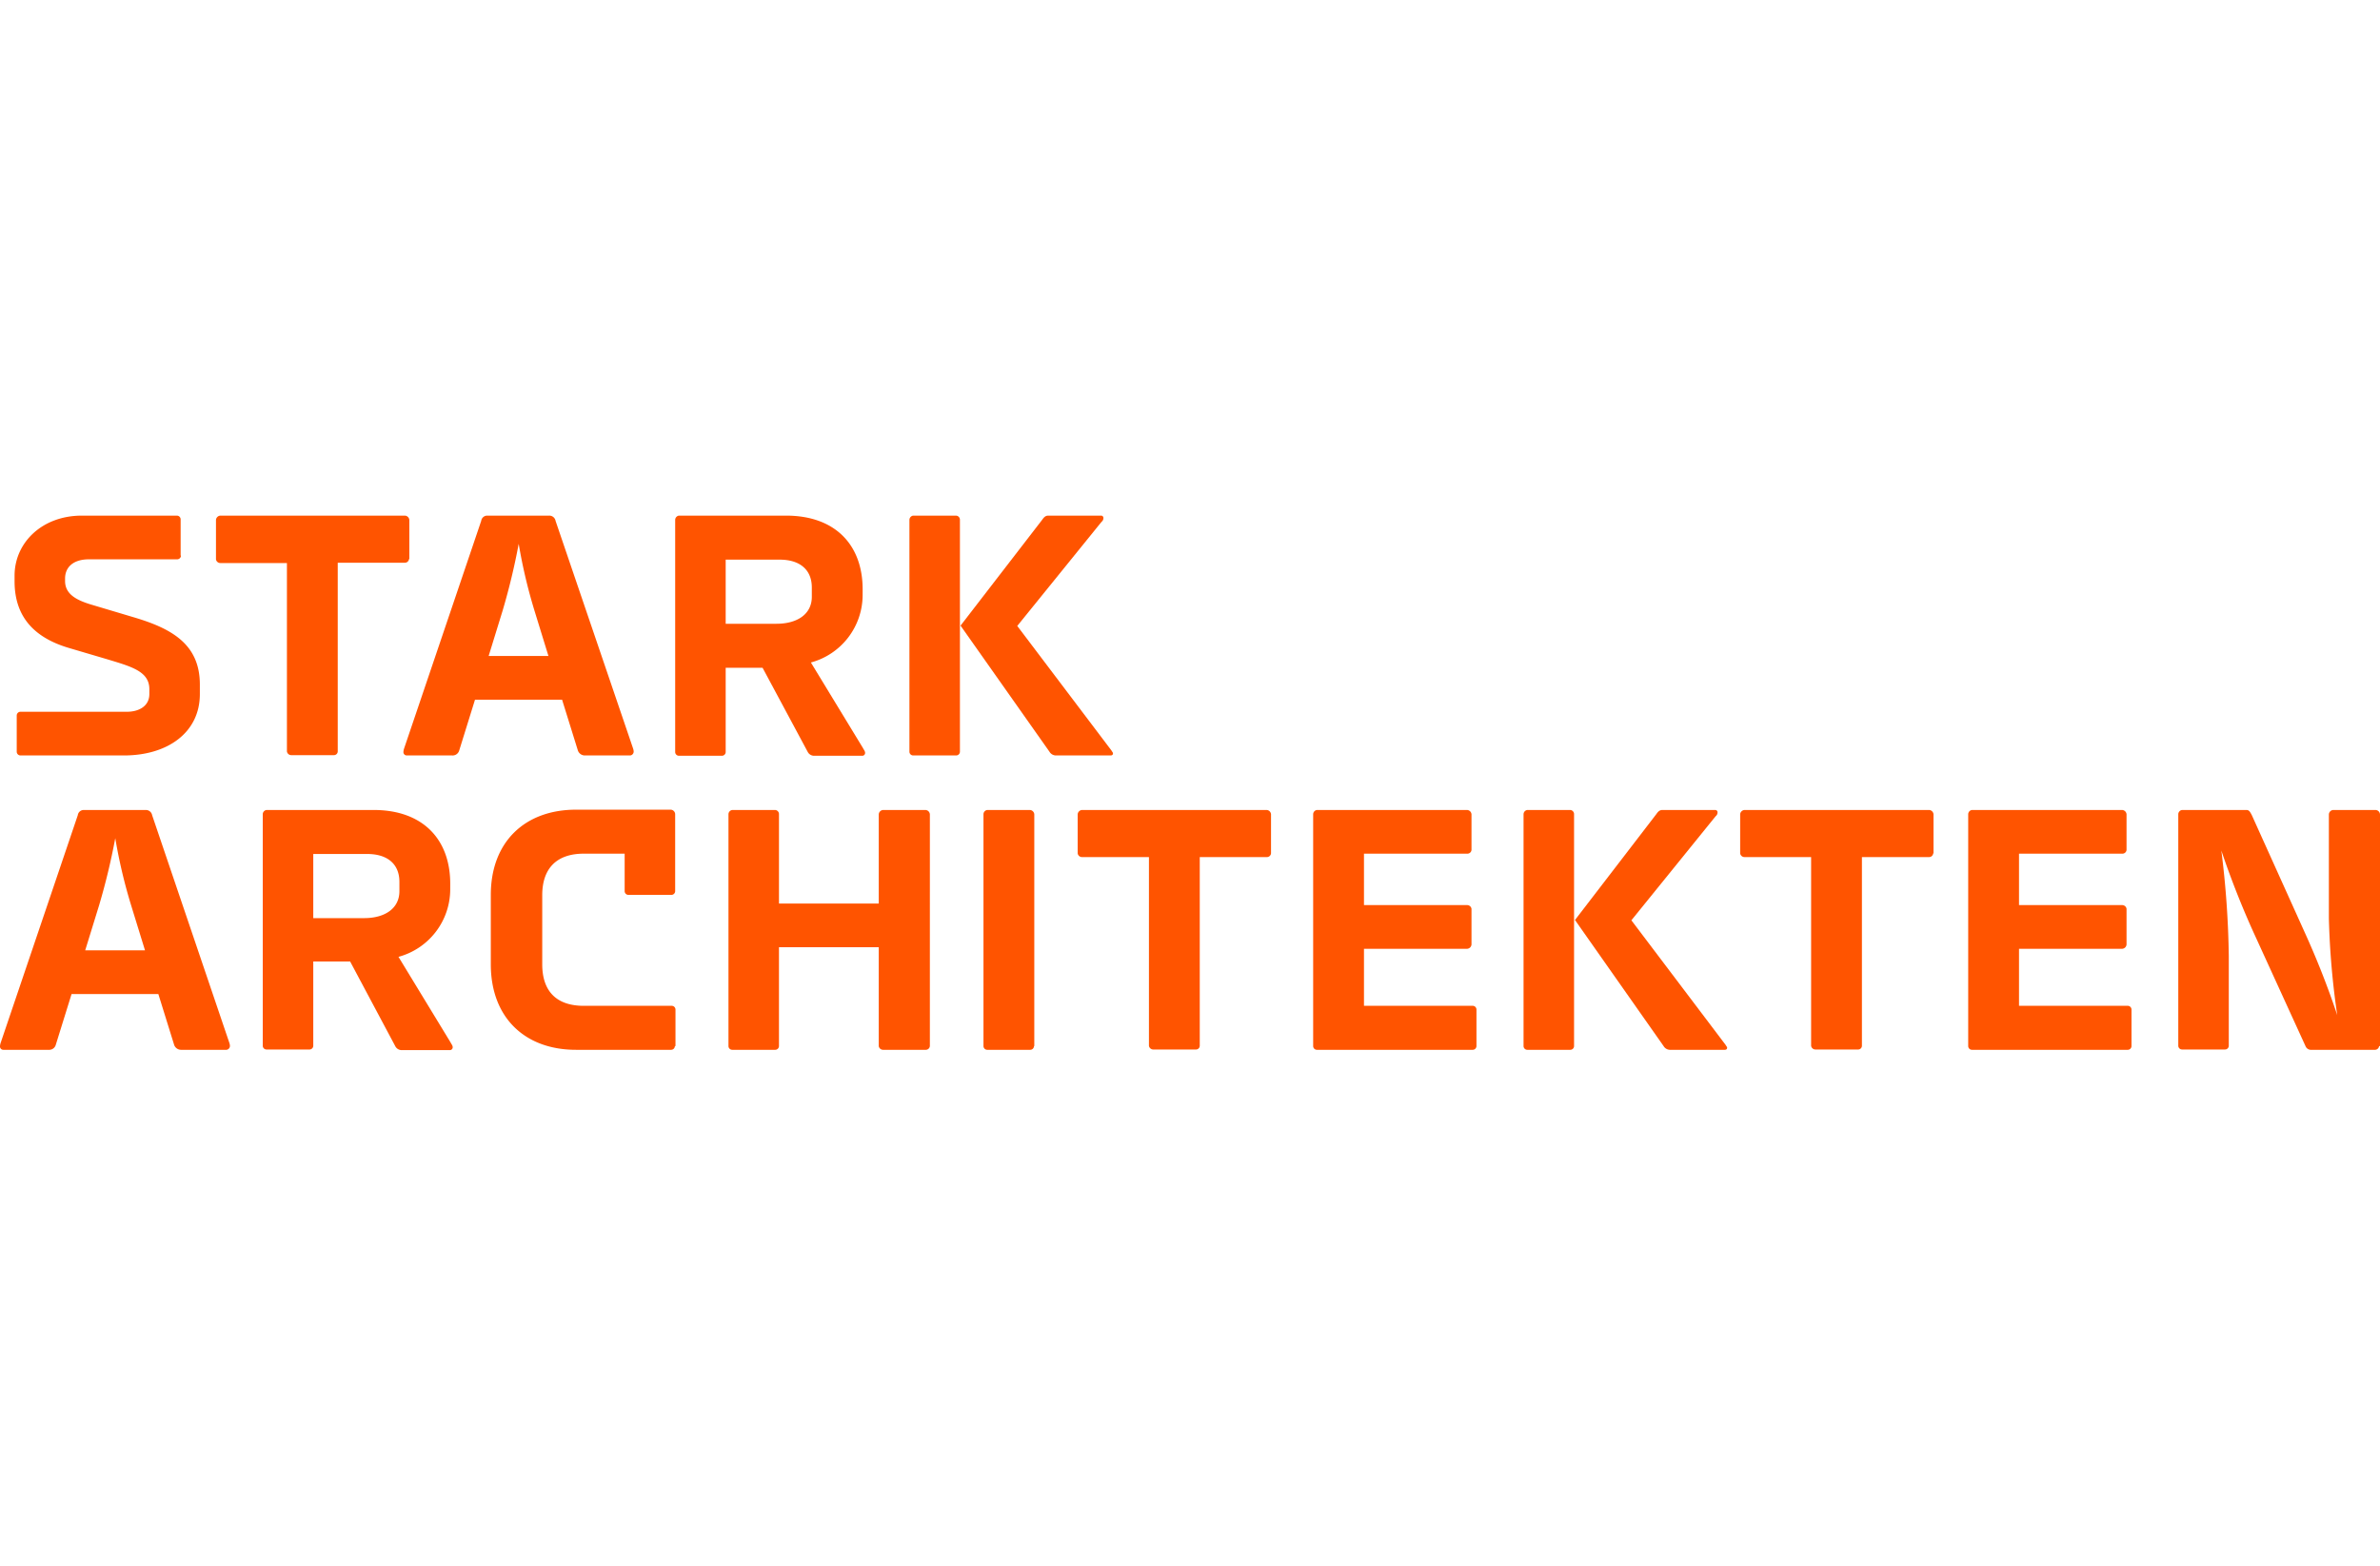
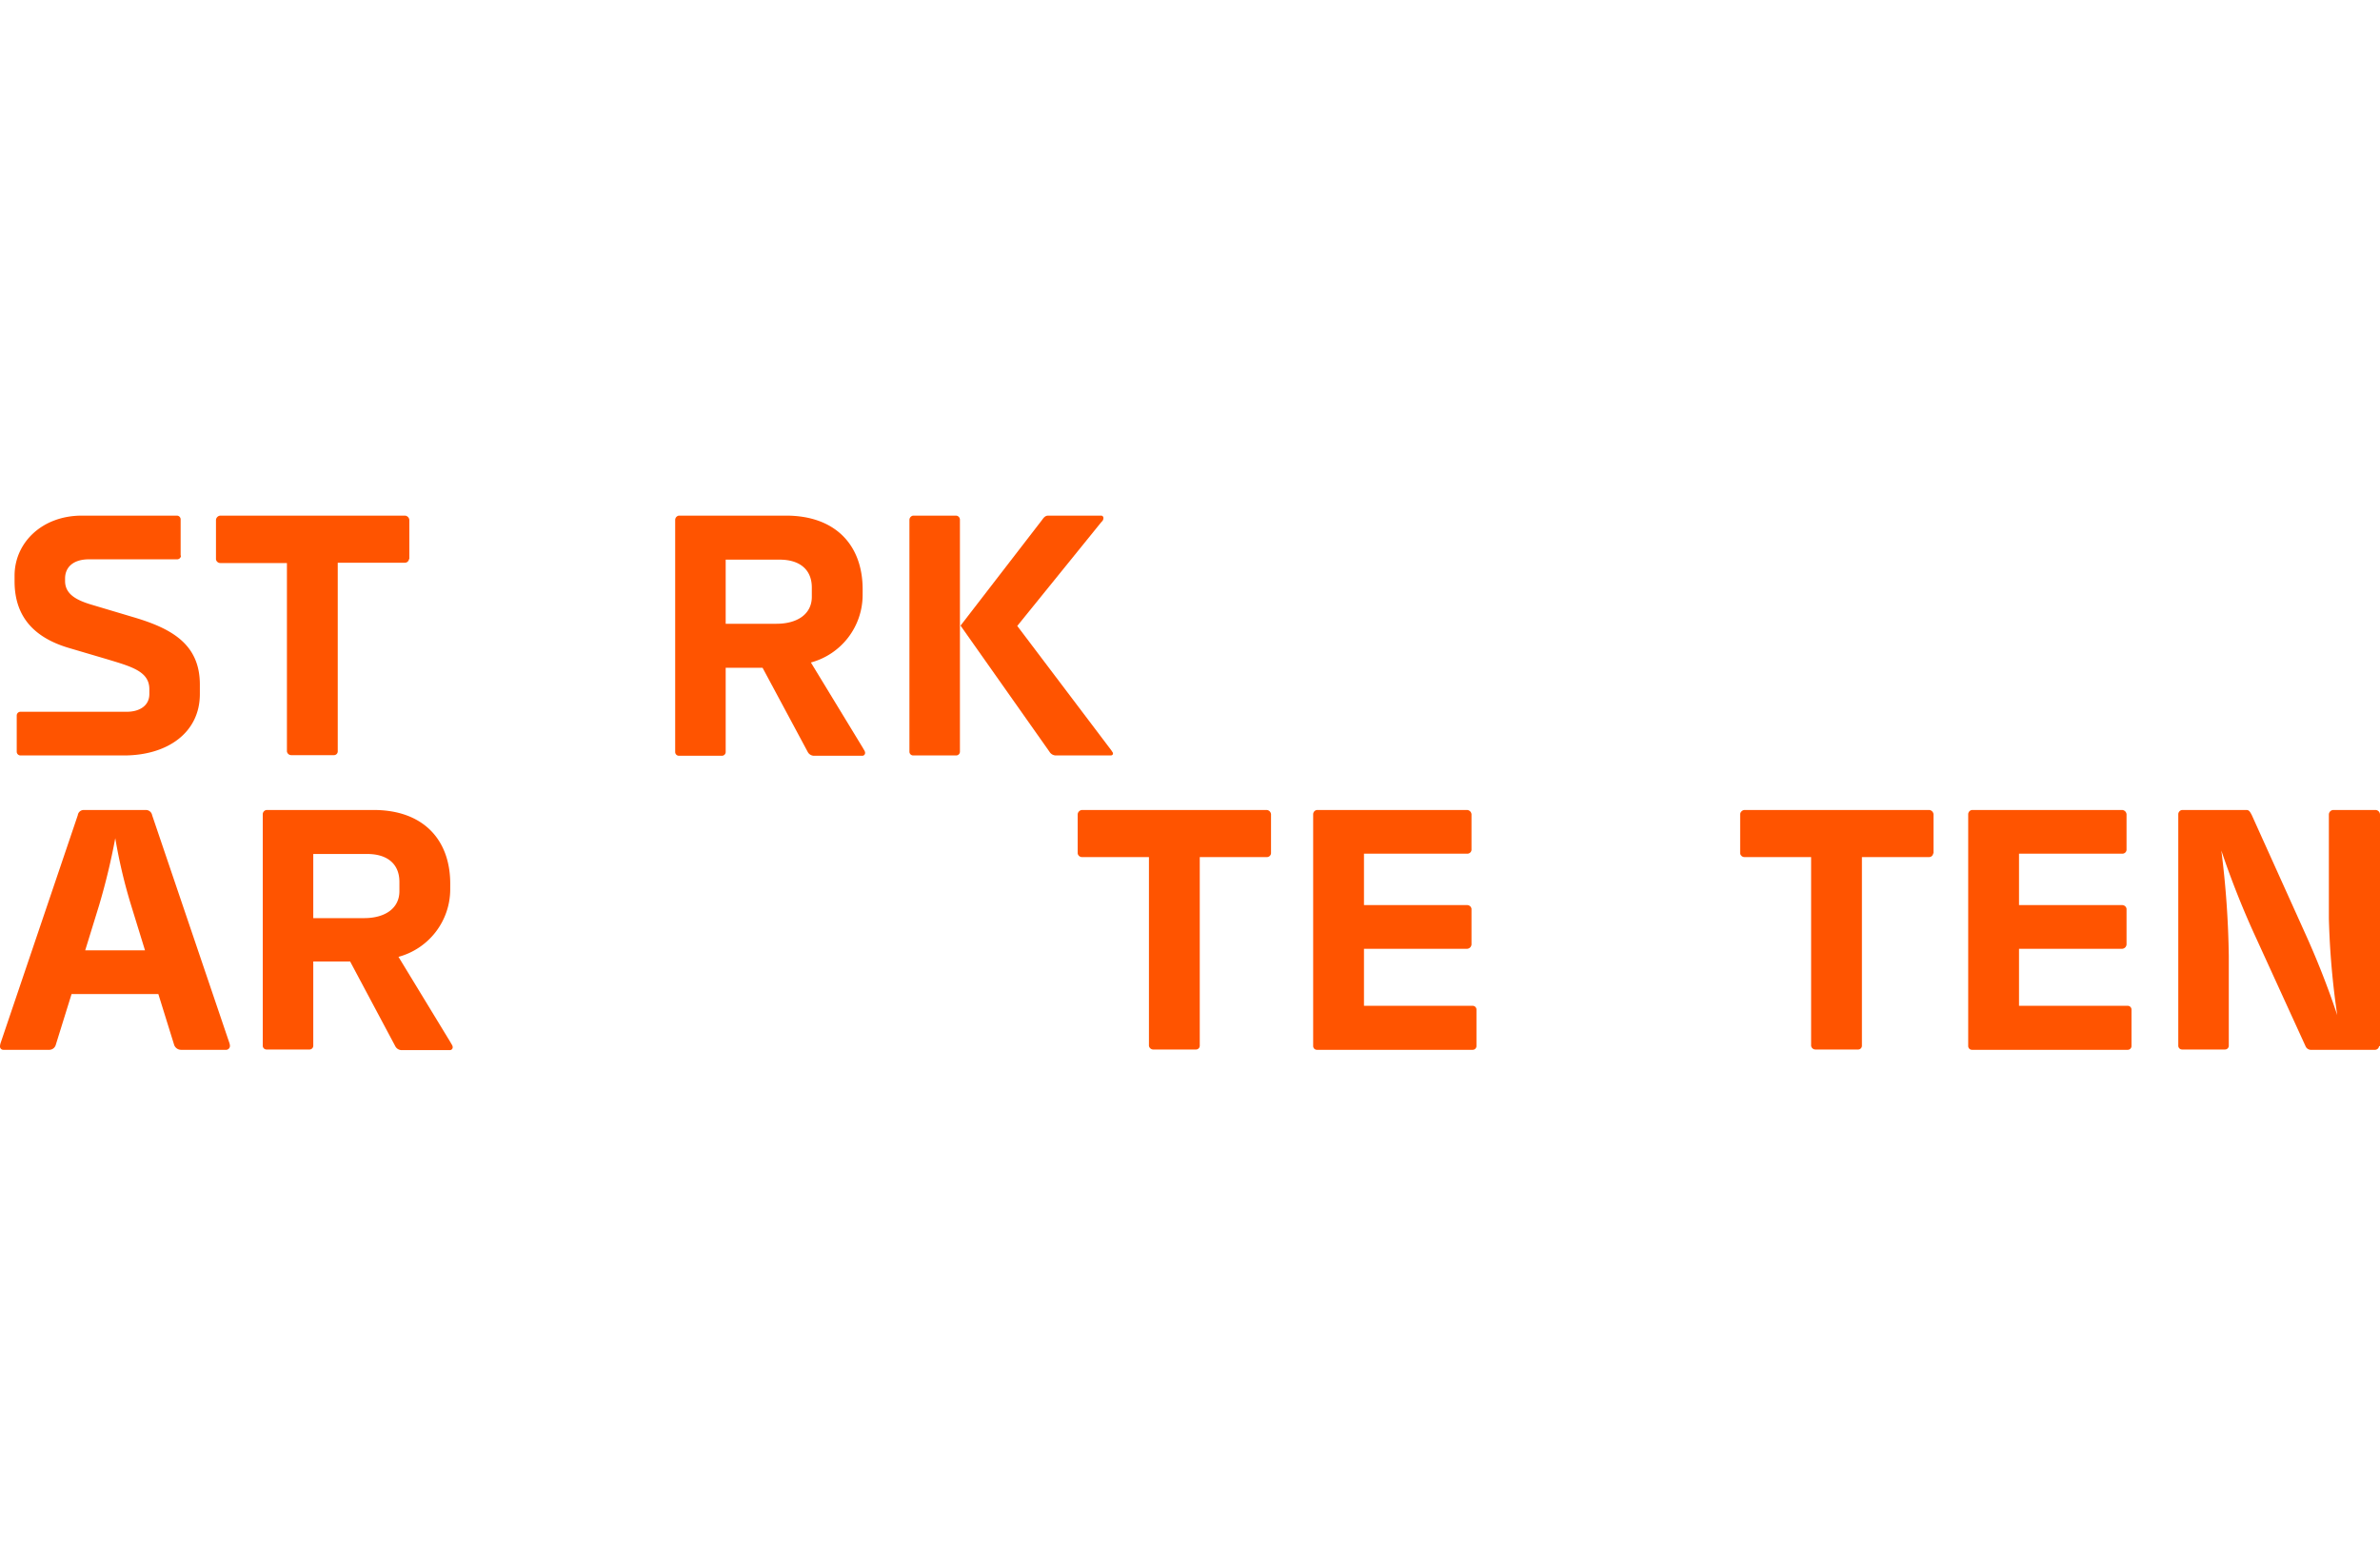
<svg xmlns="http://www.w3.org/2000/svg" data-name="Layer 1" height="250" id="Layer_1" preserveAspectRatio="xMidYMid meet" viewBox="0 0 208 46.713" width="380">
  <title>stark-logo_text</title>
  <g id="Text">
    <g>
      <path d="M15.815,3.493a.329.329,0,0,1-.325.325H7.772c-1.354,0-2.085.677-2.085,1.679v.217c0,1.11.921,1.652,2.275,2.058L11.59,8.855c3.331.975,5.876,2.329,5.876,5.903v.84c0,3.358-2.816,5.362-6.635,5.362H1.787a.329.329,0,0,1-.325-.325V17.466a.329.329,0,0,1,.325-.325h9.315c1.029,0,1.95-.487,1.95-1.544v-.433c0-1.571-1.598-1.977-3.737-2.627l-3.304-.975C3.006,10.67,1.273,8.855,1.273,5.741V5.253C1.273,2.356,3.683,0,7.149,0h8.313a.329.329,0,0,1,.325.325V3.493Z" style="fill: #ff5400" />
      <path d="M35.745,3.791a.361.361,0,0,1-.379.325H29.517V20.608a.329.329,0,0,1-.325.325H25.455a.382.382,0,0,1-.379-.325V4.143H19.254a.382.382,0,0,1-.379-.325V.379A.408.408,0,0,1,19.254,0h16.14a.408.408,0,0,1,.379.379v3.412Z" style="fill: #ff5400" />
-       <path d="M55.324,20.337a1.008,1.008,0,0,1,.054.244.343.343,0,0,1-.298.379H51.127a.643.643,0,0,1-.623-.433l-1.381-4.441H41.513l-1.381,4.441a.598.598,0,0,1-.623.433H35.556a.292.292,0,0,1-.3-.284.309.309,0,0,1,.002-.041,1.191,1.191,0,0,1,.054-.271L42.055.46A.527.527,0,0,1,42.596,0h5.389a.554.554,0,0,1,.569.46Zm-12.619-8.07h5.226L46.713,8.313a45.93,45.93,0,0,1-1.381-5.849,58.111,58.111,0,0,1-1.408,5.849Z" style="fill: #ff5400" />
      <path d="M75.39,6.96a6.12,6.12,0,0,1-4.522,5.876l4.549,7.474c.081.163.19.271.19.433a.249.249,0,0,1-.253.245l-.018-.001h-4.17a.628.628,0,0,1-.569-.325L66.644,13.296H63.421v7.366a.329.329,0,0,1-.325.325h-3.764a.329.329,0,0,1-.325-.325V.379A.382.382,0,0,1,59.332,0h9.37c4.279,0,6.689,2.546,6.689,6.445Zm-4.441-.677c0-1.544-1.029-2.437-2.816-2.437H63.421V9.451H67.862c1.814,0,3.087-.84,3.087-2.356Z" style="fill: #ff5400" />
      <path d="M83.893,20.635a.329.329,0,0,1-.325.325H79.804a.329.329,0,0,1-.325-.325V.379A.382.382,0,0,1,79.804,0h3.764a.361.361,0,0,1,.325.379ZM91.069.379C91.205.189,91.34,0,91.611,0h4.604a.199.199,0,0,1,.217.217.413.413,0,0,1-.163.325L88.903,9.64l8.232,10.886c.081.135.135.19.135.244,0,.135-.081.19-.217.19H92.288a.66.66,0,0,1-.569-.325L83.947,9.613Z" style="fill: #ff5400" />
      <path d="M20.039,46.063a1.008,1.008,0,0,1,.054.244.343.343,0,0,1-.298.379H15.842a.642.642,0,0,1-.623-.433l-1.381-4.441H6.255l-1.381,4.441a.598.598,0,0,1-.623.433H.298a.292.292,0,0,1-.3-.284A.308.308,0,0,1,0,46.361,1.191,1.191,0,0,1,.054,46.09L6.797,26.186a.527.527,0,0,1,.542-.46h5.389a.554.554,0,0,1,.569.46Zm-12.592-8.07h5.226l-1.219-3.954A45.915,45.915,0,0,1,10.074,28.19a58.107,58.107,0,0,1-1.408,5.849Z" style="fill: #ff5400" />
      <path d="M39.347,32.685a6.12,6.12,0,0,1-4.522,5.876l4.549,7.474c.081.163.19.271.19.433a.249.249,0,0,1-.253.245l-.018-.001h-4.17a.628.628,0,0,1-.569-.325L30.6,38.968H27.378v7.366a.329.329,0,0,1-.325.325H23.289a.329.329,0,0,1-.325-.325V26.105a.382.382,0,0,1,.325-.379h9.37c4.279,0,6.689,2.546,6.689,6.445Zm-4.441-.677c0-1.544-1.029-2.437-2.816-2.437H27.378v5.606h4.441c1.814,0,3.087-.84,3.087-2.356Z" style="fill: #ff5400" />
-       <path d="M58.98,46.361a.329.329,0,0,1-.325.325H50.341c-4.468,0-7.447-2.816-7.447-7.474V33.146c0-4.631,2.979-7.447,7.447-7.447h8.286a.408.408,0,0,1,.379.379v6.743a.329.329,0,0,1-.325.325h-3.764a.329.329,0,0,1-.325-.325V29.544H51.018c-2.41,0-3.629,1.327-3.629,3.629v6.039c0,2.329,1.219,3.629,3.629,3.629H58.709a.329.329,0,0,1,.325.325v3.195Z" style="fill: #ff5400" />
-       <path d="M81.266,46.361a.361.361,0,0,1-.379.325h-3.71a.382.382,0,0,1-.379-.325V37.722h-8.72v8.639a.329.329,0,0,1-.325.325H63.99a.329.329,0,0,1-.325-.325V26.105a.382.382,0,0,1,.325-.379h3.764a.361.361,0,0,1,.325.379v7.799h8.72V26.105a.408.408,0,0,1,.379-.379h3.71a.408.408,0,0,1,.379.379Z" style="fill: #ff5400" />
-       <path d="M90.365,46.361a.329.329,0,0,1-.325.325H86.276a.329.329,0,0,1-.325-.325V26.105a.382.382,0,0,1,.325-.379h3.737a.408.408,0,0,1,.379.379V46.361Z" style="fill: #ff5400" />
      <path d="M111.081,29.517a.361.361,0,0,1-.379.325H104.853V46.334a.329.329,0,0,1-.325.325H100.791a.382.382,0,0,1-.379-.325V29.842H94.563a.382.382,0,0,1-.379-.325V26.105a.408.408,0,0,1,.379-.379h16.14a.408.408,0,0,1,.379.379Z" style="fill: #ff5400" />
      <path d="M129.035,46.361a.329.329,0,0,1-.325.325H115.089a.329.329,0,0,1-.325-.325V26.105a.382.382,0,0,1,.325-.379h13.134a.408.408,0,0,1,.379.379v3.114a.361.361,0,0,1-.379.325h-9.018v4.495h9.018a.382.382,0,0,1,.379.325v3.114a.408.408,0,0,1-.379.379h-9.018V42.84h9.505a.329.329,0,0,1,.325.325v3.195Z" style="fill: #ff5400" />
-       <path d="M137.565,46.361a.329.329,0,0,1-.325.325h-3.764a.329.329,0,0,1-.325-.325V26.105a.382.382,0,0,1,.325-.379h3.764a.361.361,0,0,1,.325.379Zm7.176-20.256c.135-.19.271-.379.542-.379h4.604a.199.199,0,0,1,.217.217.413.413,0,0,1-.163.325l-7.366,9.099,8.232,10.886c.081.135.135.19.135.244,0,.135-.081.19-.217.19H145.96a.66.66,0,0,1-.569-.325l-7.745-11.021Z" style="fill: #ff5400" />
      <path d="M168.951,29.517a.361.361,0,0,1-.379.325h-5.849V46.334a.329.329,0,0,1-.325.325h-3.737a.382.382,0,0,1-.379-.325V29.842h-5.822a.382.382,0,0,1-.379-.325V26.105a.408.408,0,0,1,.379-.379h16.14a.408.408,0,0,1,.379.379v3.412Z" style="fill: #ff5400" />
      <path d="M186.282,46.361a.329.329,0,0,1-.325.325H172.336a.329.329,0,0,1-.325-.325V26.105a.382.382,0,0,1,.325-.379H185.47a.408.408,0,0,1,.379.379v3.114a.361.361,0,0,1-.379.325h-9.018v4.495h9.018a.382.382,0,0,1,.379.325v3.114a.408.408,0,0,1-.379.379h-9.018V42.84h9.505a.329.329,0,0,1,.325.325Z" style="fill: #ff5400" />
      <path d="M207.919,46.361a.361.361,0,0,1-.379.325h-5.524a.509.509,0,0,1-.515-.298l-4.306-9.424a76.798,76.798,0,0,1-3.06-7.691,81.465,81.465,0,0,1,.65,9.207v7.853a.329.329,0,0,1-.325.325H190.696a.329.329,0,0,1-.325-.325V26.105a.382.382,0,0,1,.325-.379h5.633c.244,0,.325.19.46.433L201.42,36.422a74.056,74.056,0,0,1,2.843,7.23,69.696,69.696,0,0,1-.731-8.449V26.105a.408.408,0,0,1,.379-.379h3.71A.408.408,0,0,1,208,26.105V46.361Z" style="fill: #ff5400" />
    </g>
  </g>
</svg>